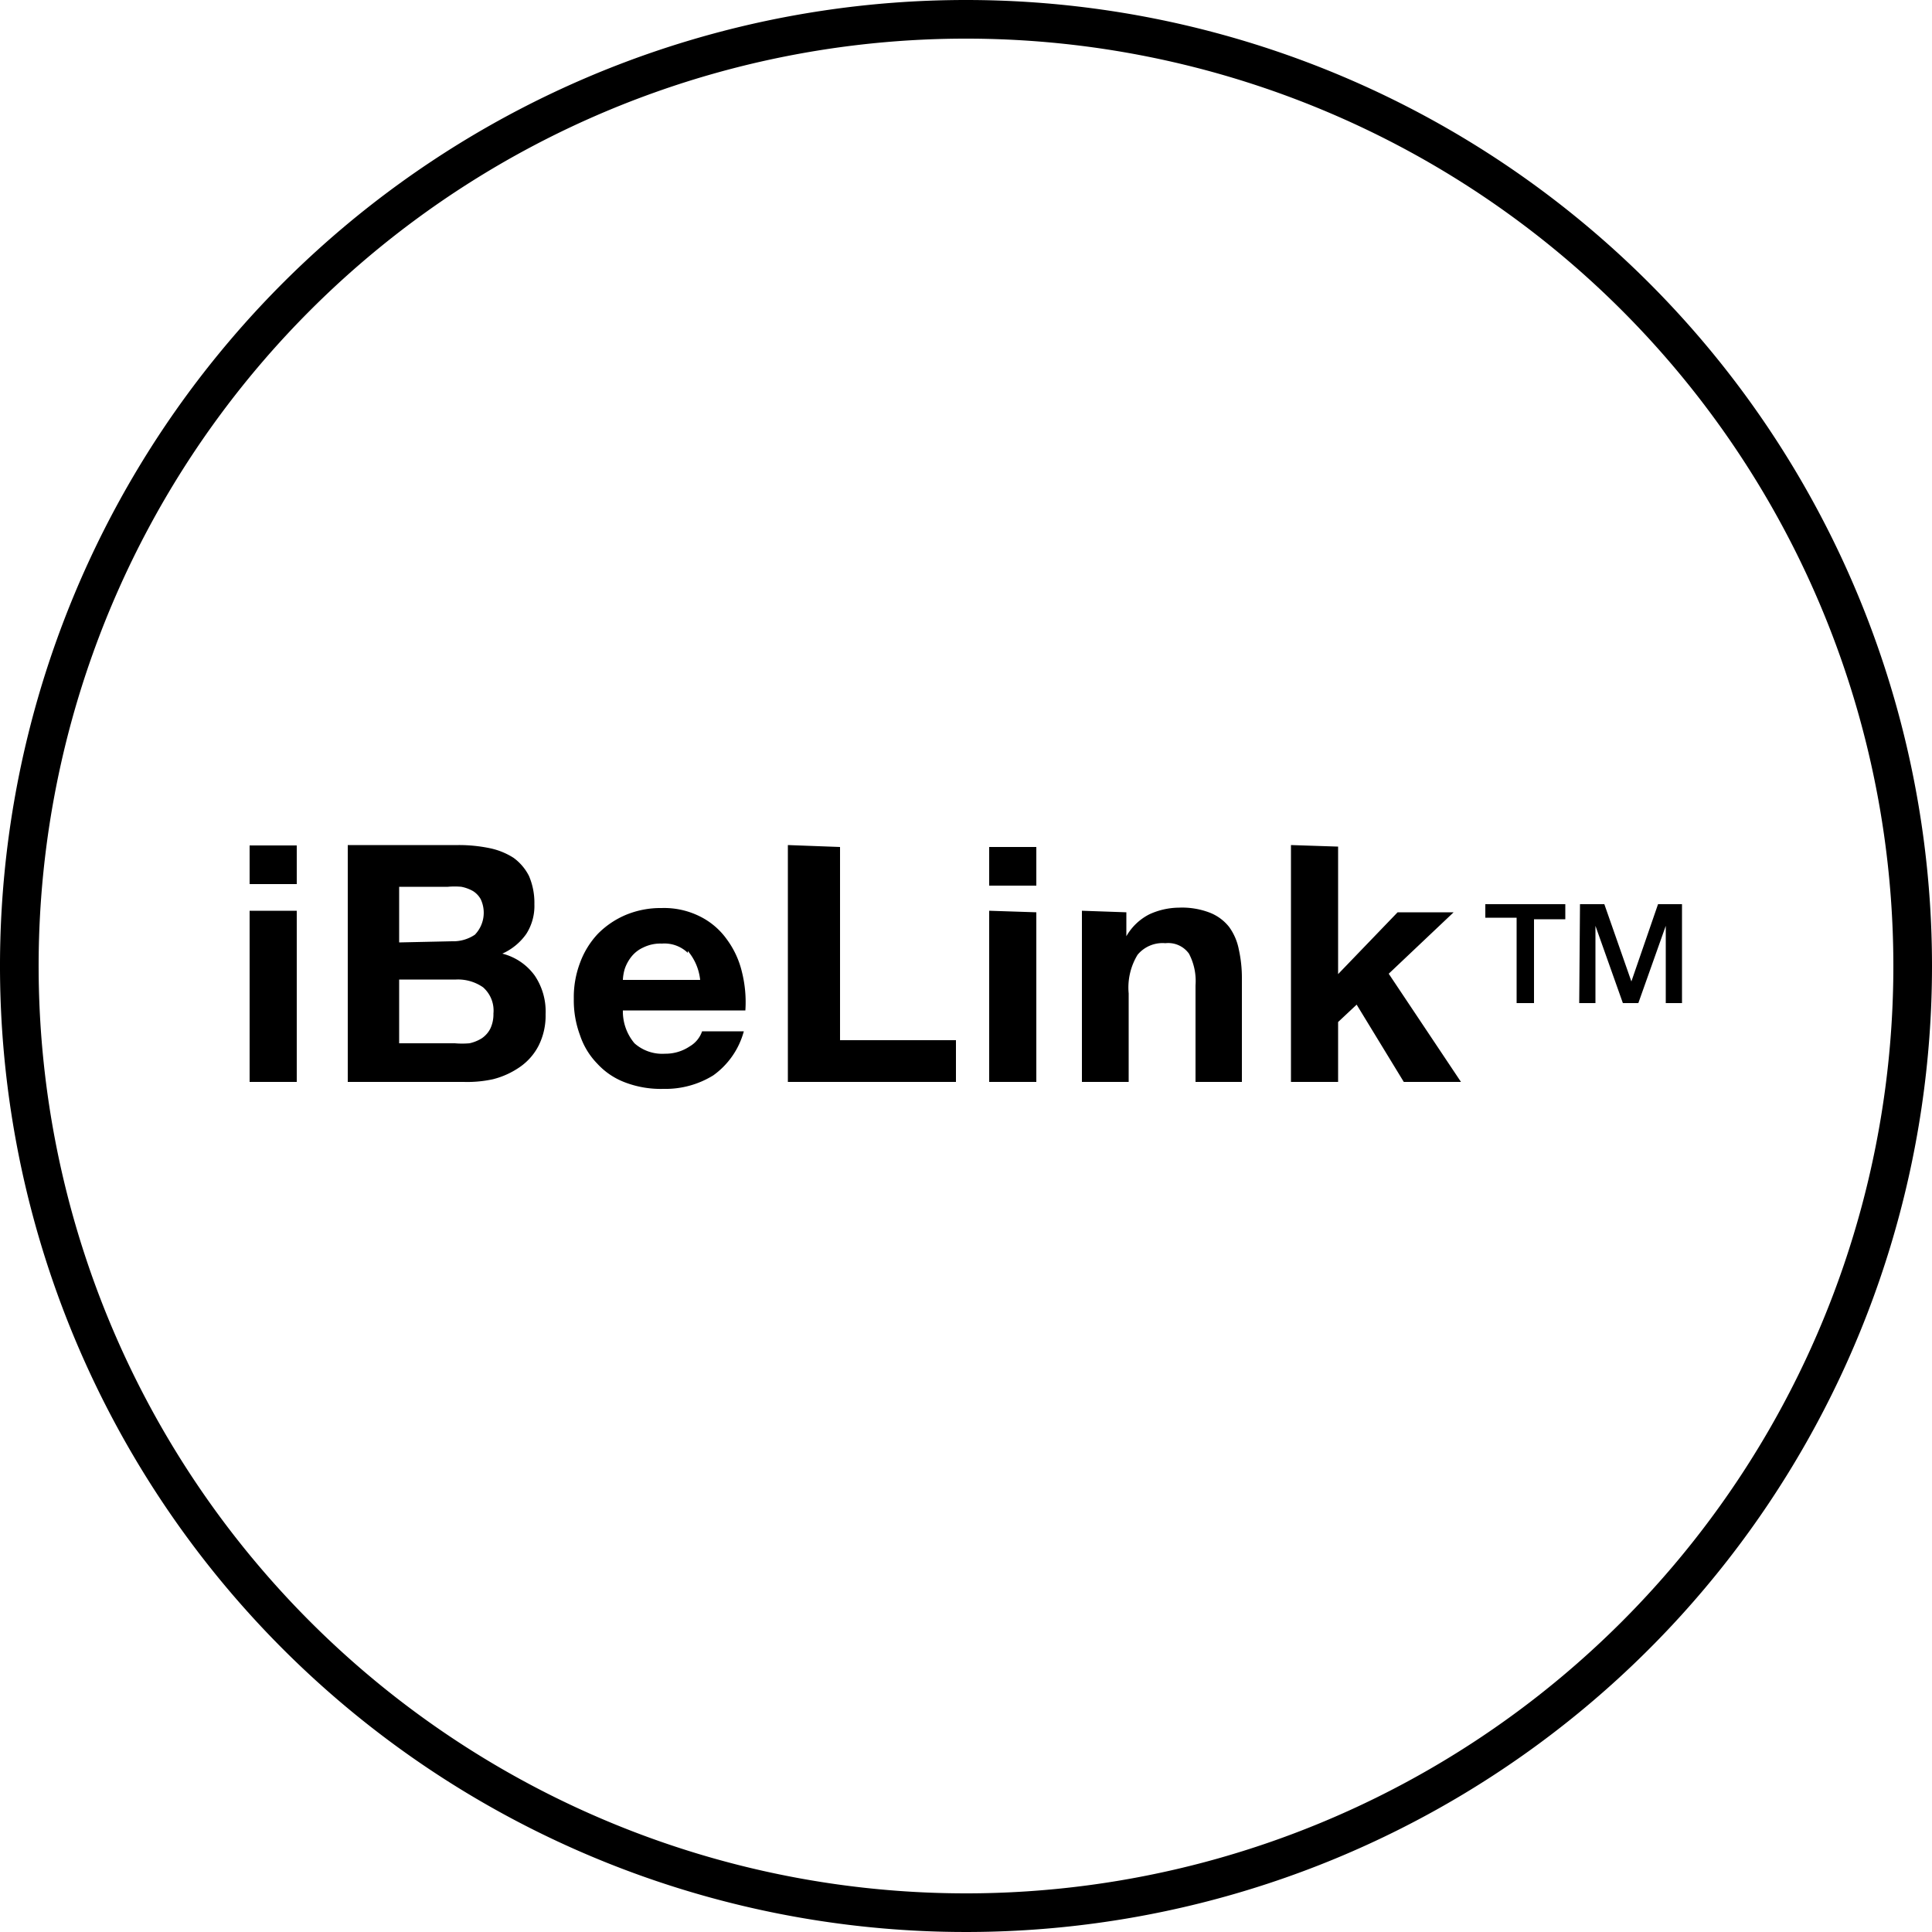
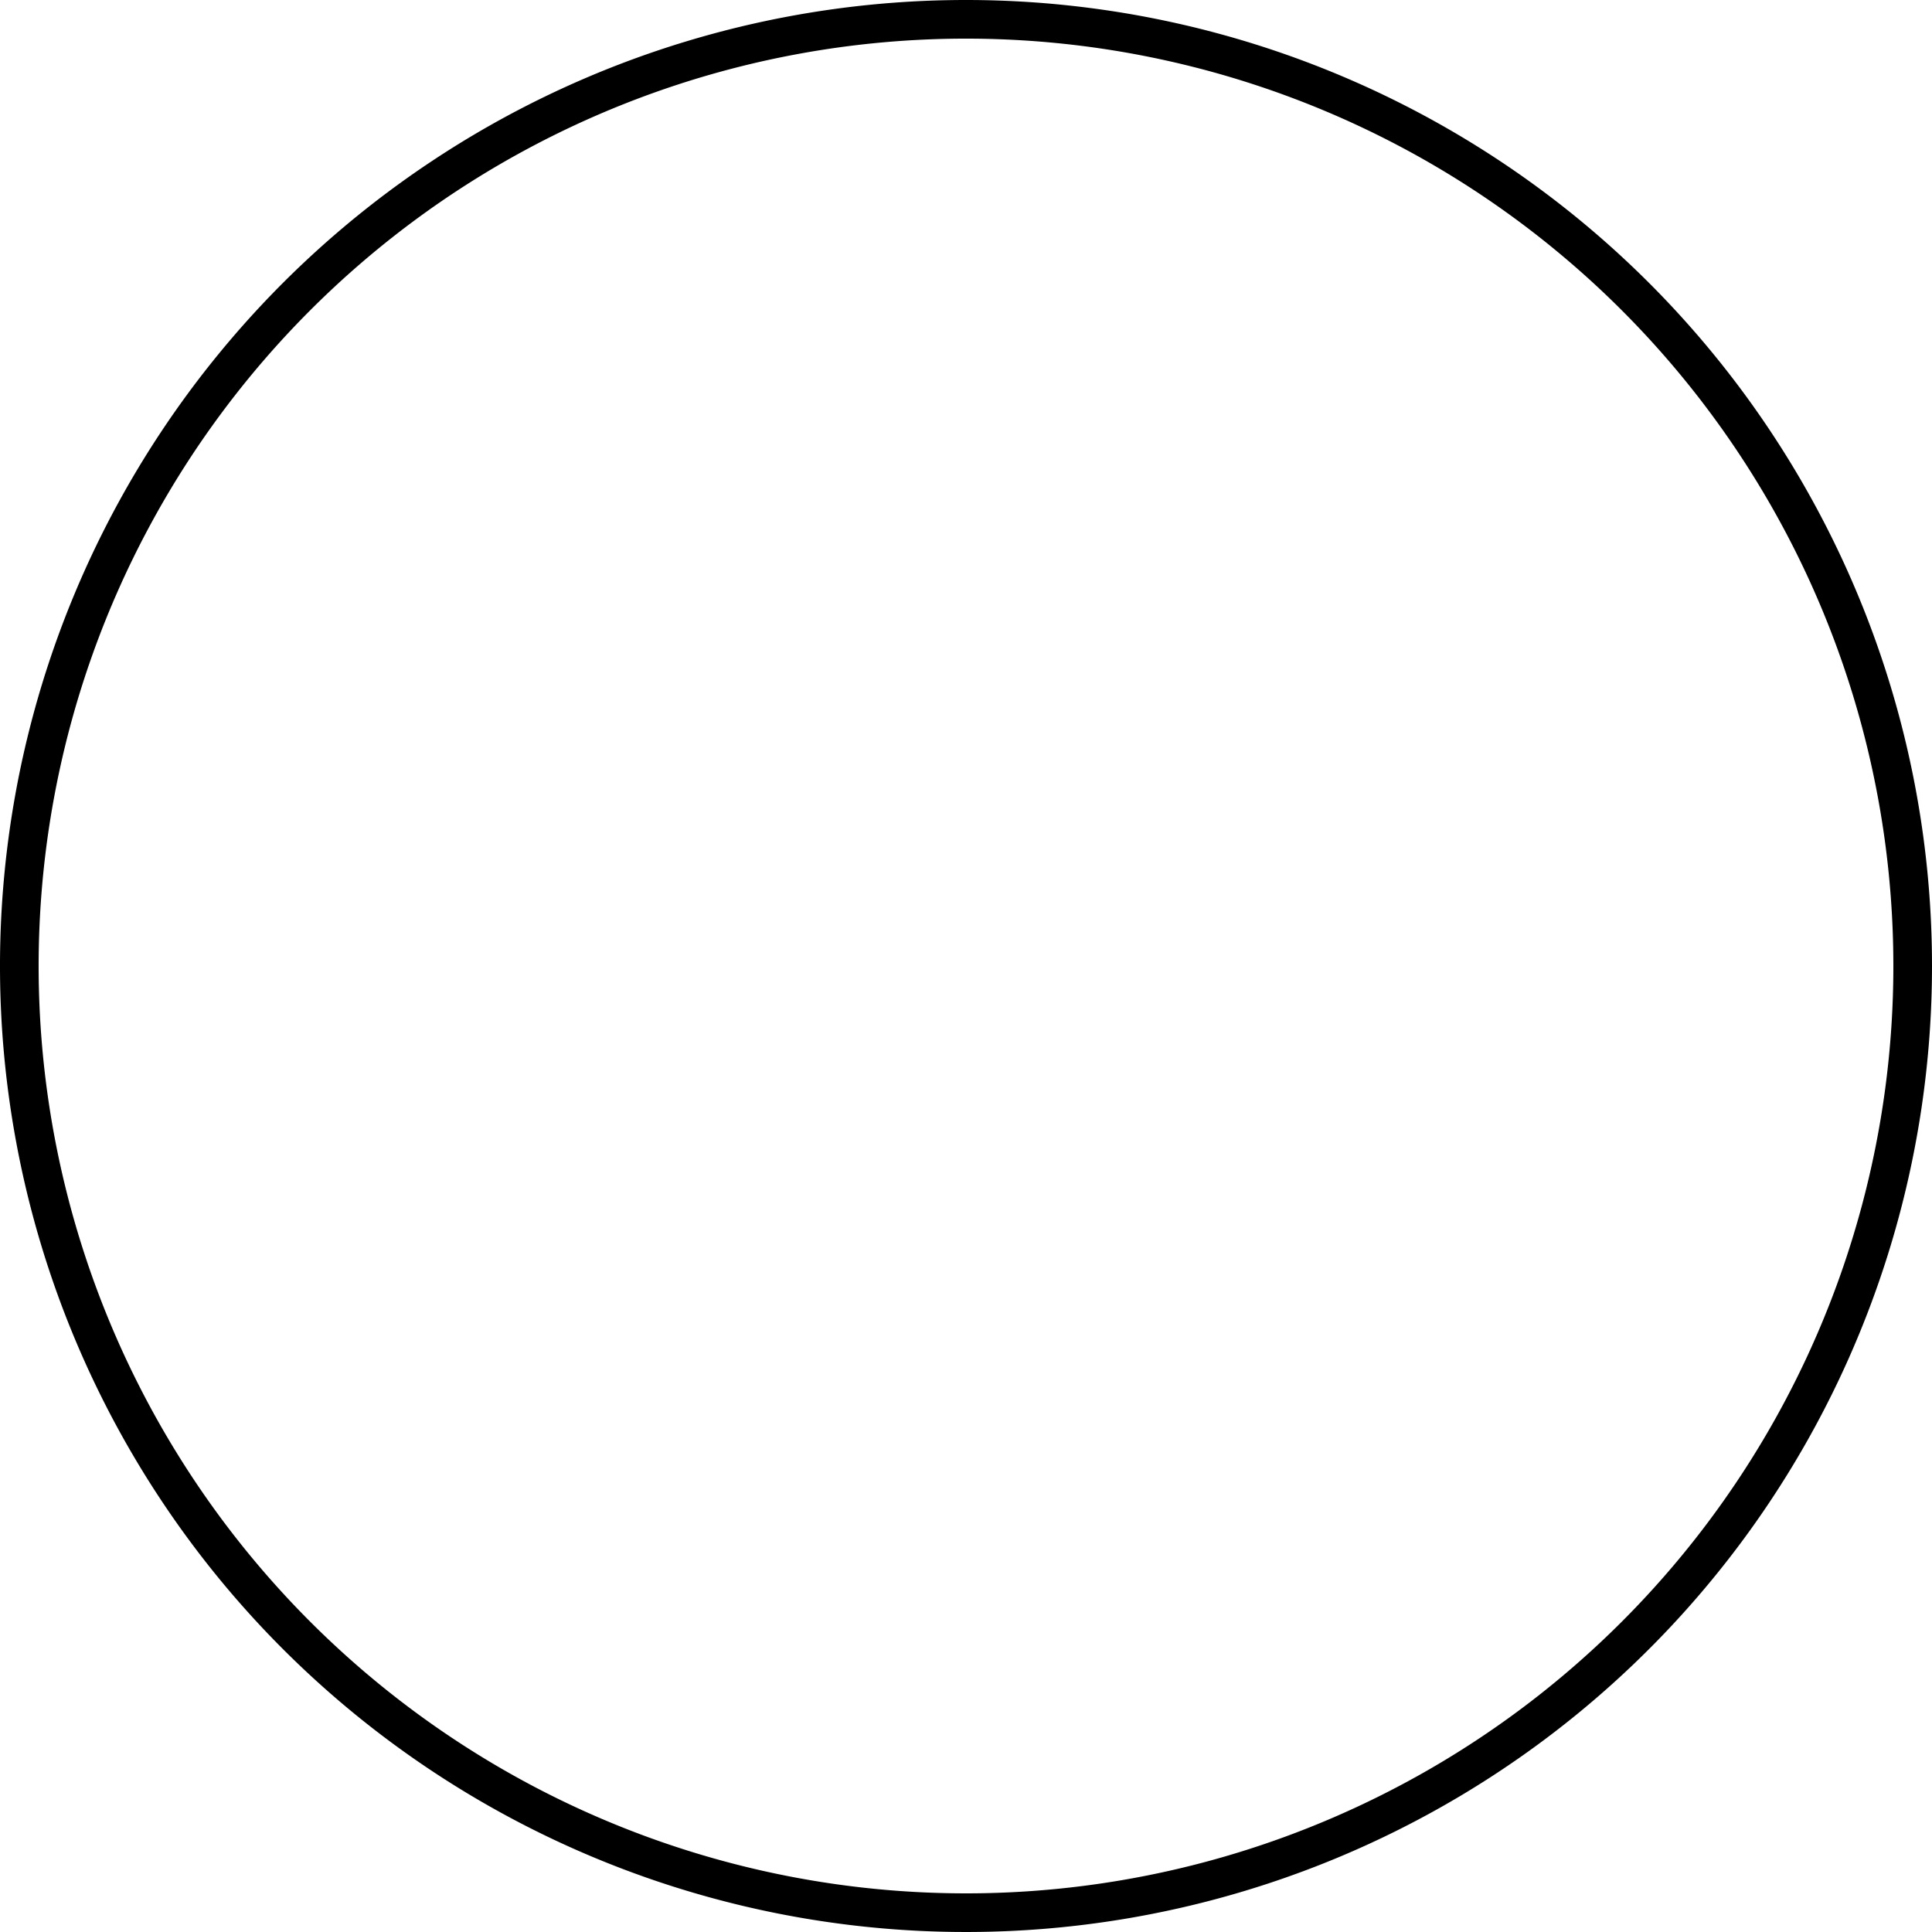
<svg xmlns="http://www.w3.org/2000/svg" id="Layer_1" data-name="Layer 1" viewBox="0 0 50 50">
-   <path d="M6.46,22.88v-1H7.68v1Zm1.22.69V28H6.46V23.57Zm4.19-1.7a3.94,3.94,0,0,1,.8.08,1.83,1.83,0,0,1,.62.25,1.31,1.31,0,0,1,.4.47,1.76,1.76,0,0,1,.14.73,1.34,1.34,0,0,1-.21.77,1.51,1.51,0,0,1-.62.51,1.48,1.48,0,0,1,.84.57,1.66,1.66,0,0,1,.28,1,1.73,1.73,0,0,1-.18.81,1.51,1.51,0,0,1-.48.55,2.13,2.13,0,0,1-.7.32A3.1,3.1,0,0,1,12,28H9V21.87Zm-.17,2.49a1,1,0,0,0,.59-.17.82.82,0,0,0,.15-.92.58.58,0,0,0-.2-.21,1,1,0,0,0-.3-.11,2,2,0,0,0-.35,0H10.33v1.44ZM11.77,27a2.22,2.22,0,0,0,.38,0,1,1,0,0,0,.32-.13.67.67,0,0,0,.22-.25.87.87,0,0,0,.08-.39.8.8,0,0,0-.27-.68,1.14,1.14,0,0,0-.7-.2H10.33V27Zm4.65,0a1.08,1.08,0,0,0,.79.27,1.12,1.12,0,0,0,.64-.19.72.72,0,0,0,.32-.39h1.08a2.06,2.06,0,0,1-.79,1.14,2.35,2.35,0,0,1-1.29.35,2.59,2.59,0,0,1-1-.17,1.86,1.86,0,0,1-.71-.48,1.92,1.92,0,0,1-.45-.74,2.58,2.58,0,0,1-.16-.94,2.52,2.52,0,0,1,.16-.93,2.2,2.2,0,0,1,.46-.75,2.24,2.24,0,0,1,.72-.49,2.34,2.34,0,0,1,.93-.18,2.07,2.07,0,0,1,1,.22,1.88,1.88,0,0,1,.69.59,2.32,2.32,0,0,1,.39.84,3.21,3.21,0,0,1,.09,1H16.12A1.28,1.28,0,0,0,16.42,27Zm1.38-2.34a.87.87,0,0,0-.67-.24,1,1,0,0,0-.48.1.83.83,0,0,0-.31.24,1.05,1.05,0,0,0-.17.31,1.18,1.18,0,0,0-.05.29h2A1.38,1.38,0,0,0,17.8,24.61Zm3.94-2.74v5h3V28H20.39V21.87Zm3.86,1v-1h1.22v1Zm1.22.69V28H25.6V23.57Zm2.33,0v.62h0a1.43,1.43,0,0,1,.6-.57,1.87,1.87,0,0,1,.76-.17,2,2,0,0,1,.8.13,1.19,1.19,0,0,1,.5.37,1.46,1.46,0,0,1,.25.58,3.38,3.38,0,0,1,.08.75V28H30.94V25.5a1.52,1.52,0,0,0-.17-.82.66.66,0,0,0-.61-.27.84.84,0,0,0-.72.3,1.63,1.63,0,0,0-.23,1V28H28V23.57Zm5.48-1.7v3.3l1.54-1.6h1.45L35.94,25.2,37.81,28H36.33l-1.22-2-.48.45V28H33.41V21.87Zm3.81,1.49h2.07v.39H39.7v2.17h-.45V23.75h-.81Zm2.45,0h.63l.7,2h0l.69-2h.62v2.56h-.42v-2h0l-.71,2H42l-.71-2h0v2h-.42Z" />
  <path d="M25,0A25,25,0,1,0,50,25,25,25,0,0,0,25,0Zm0,49A24,24,0,1,1,49,25,24,24,0,0,1,25,49Z" />
</svg>